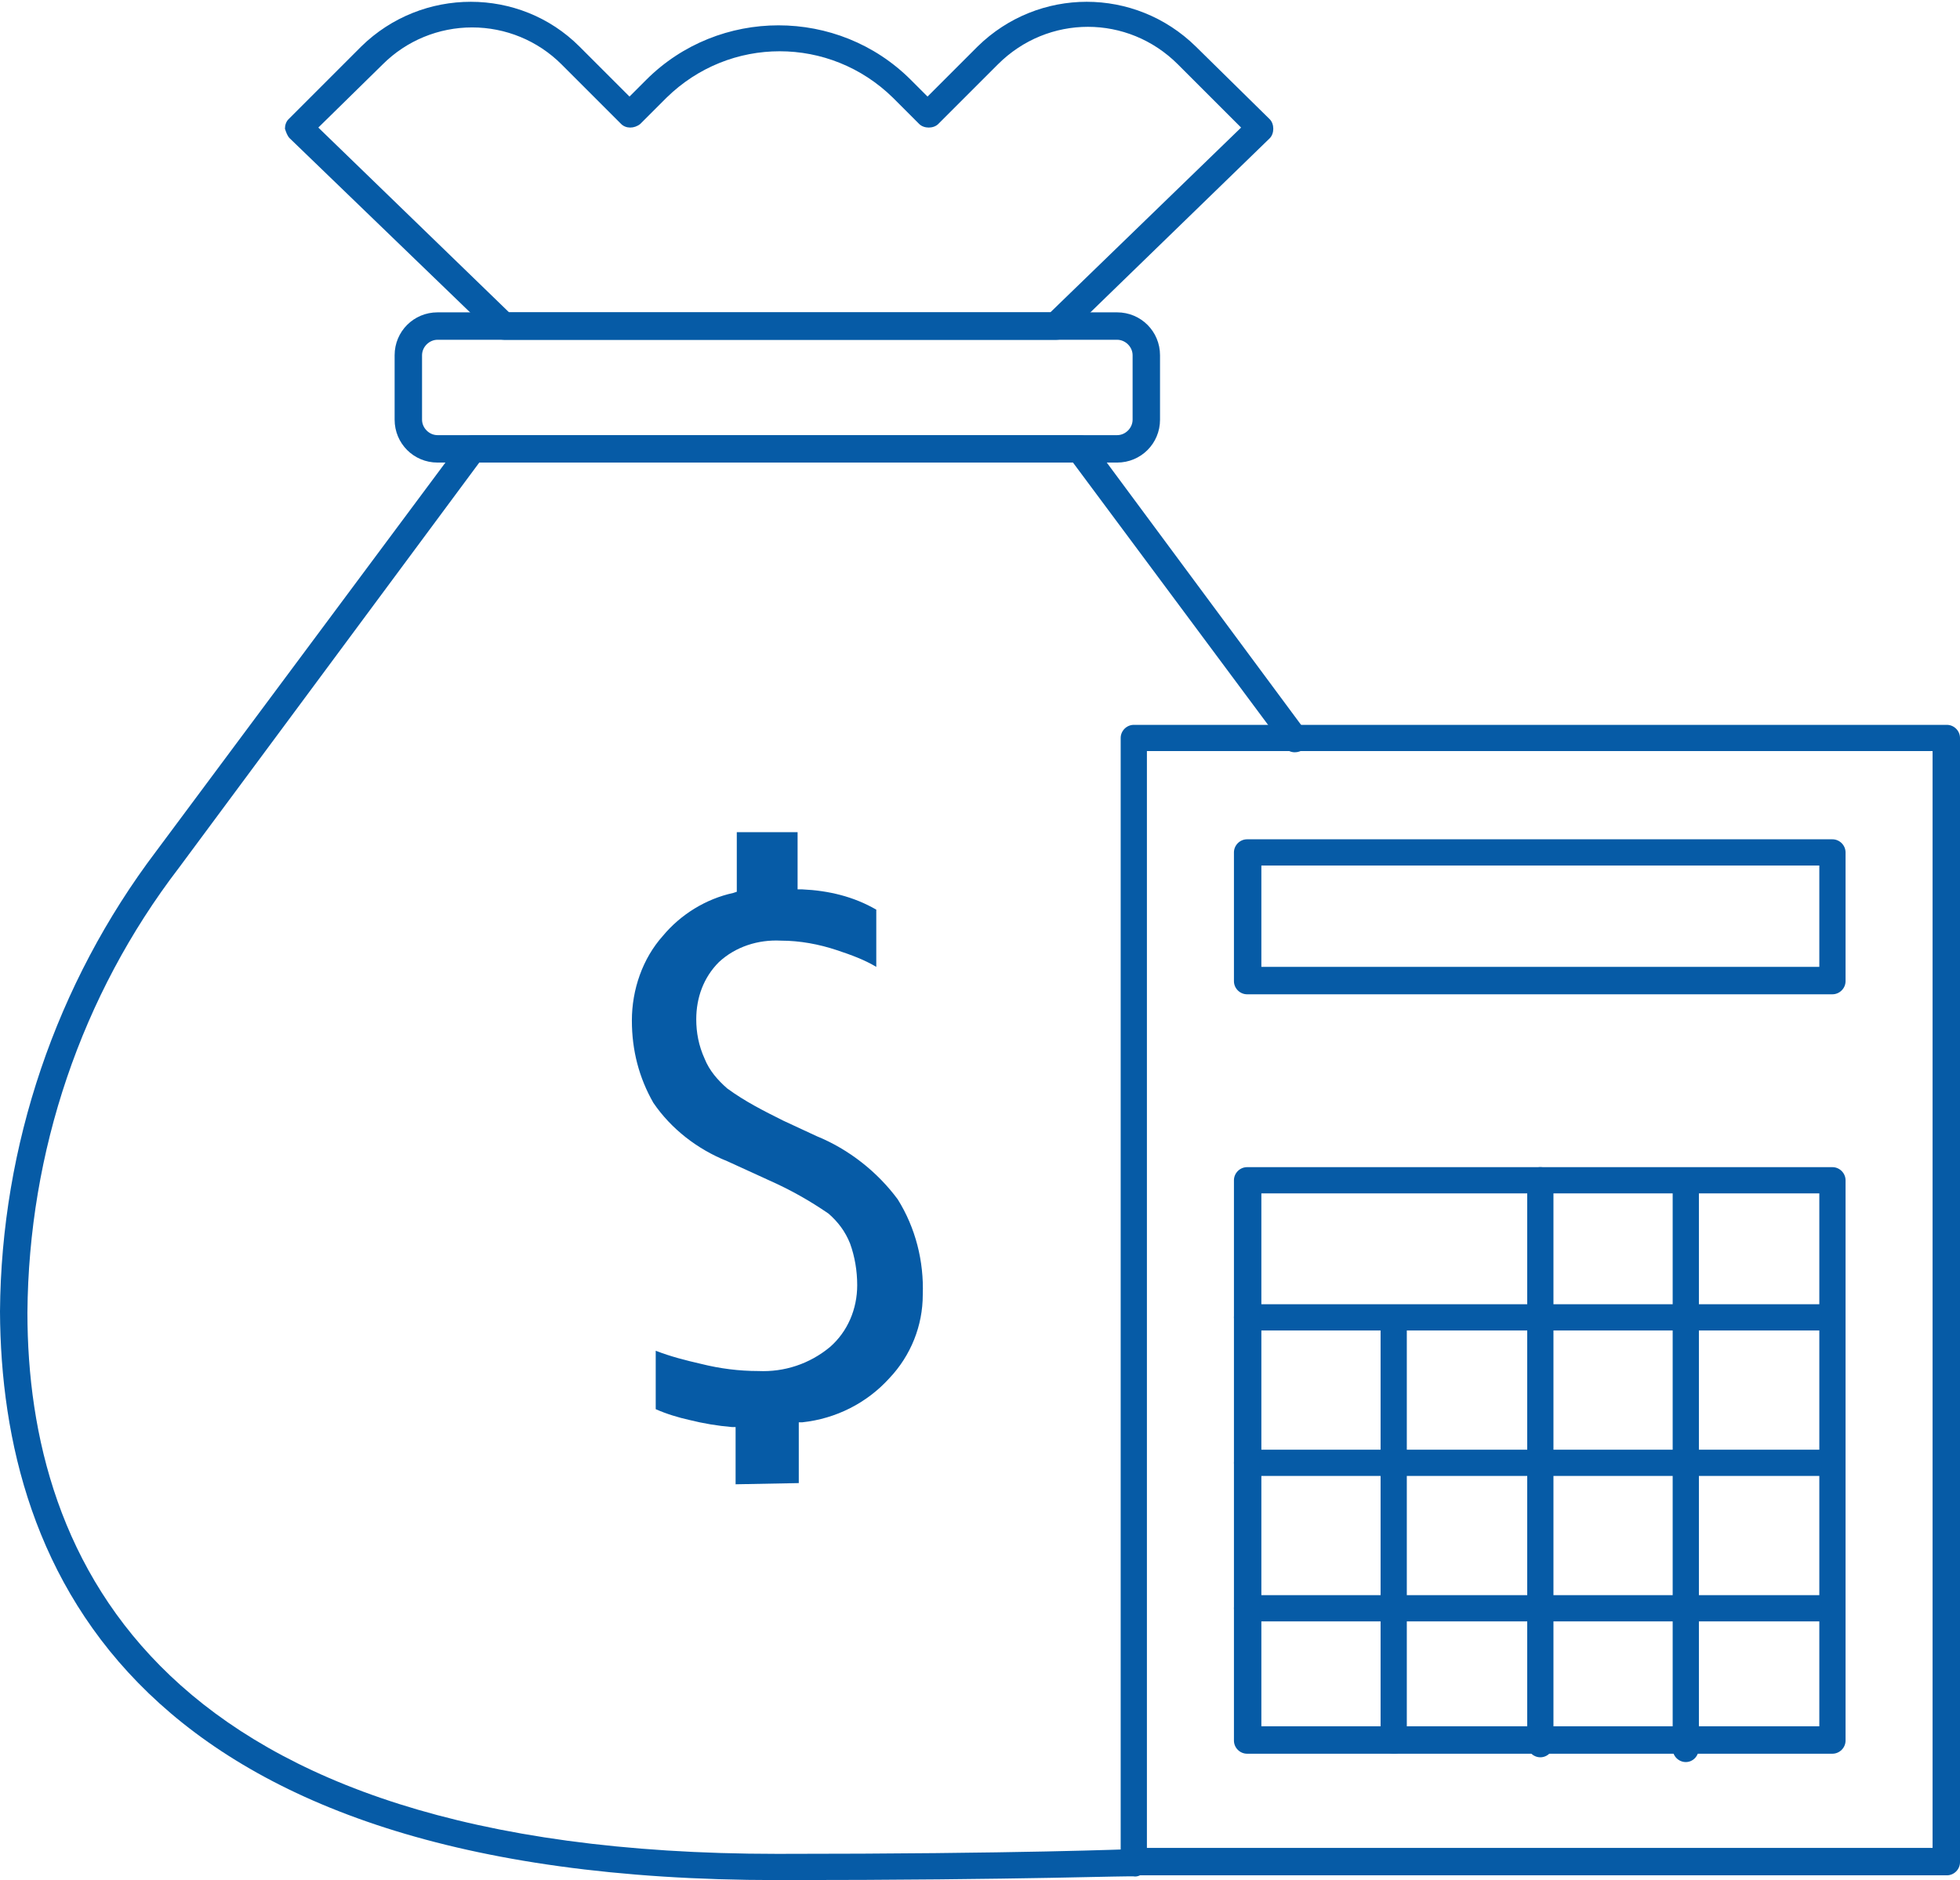
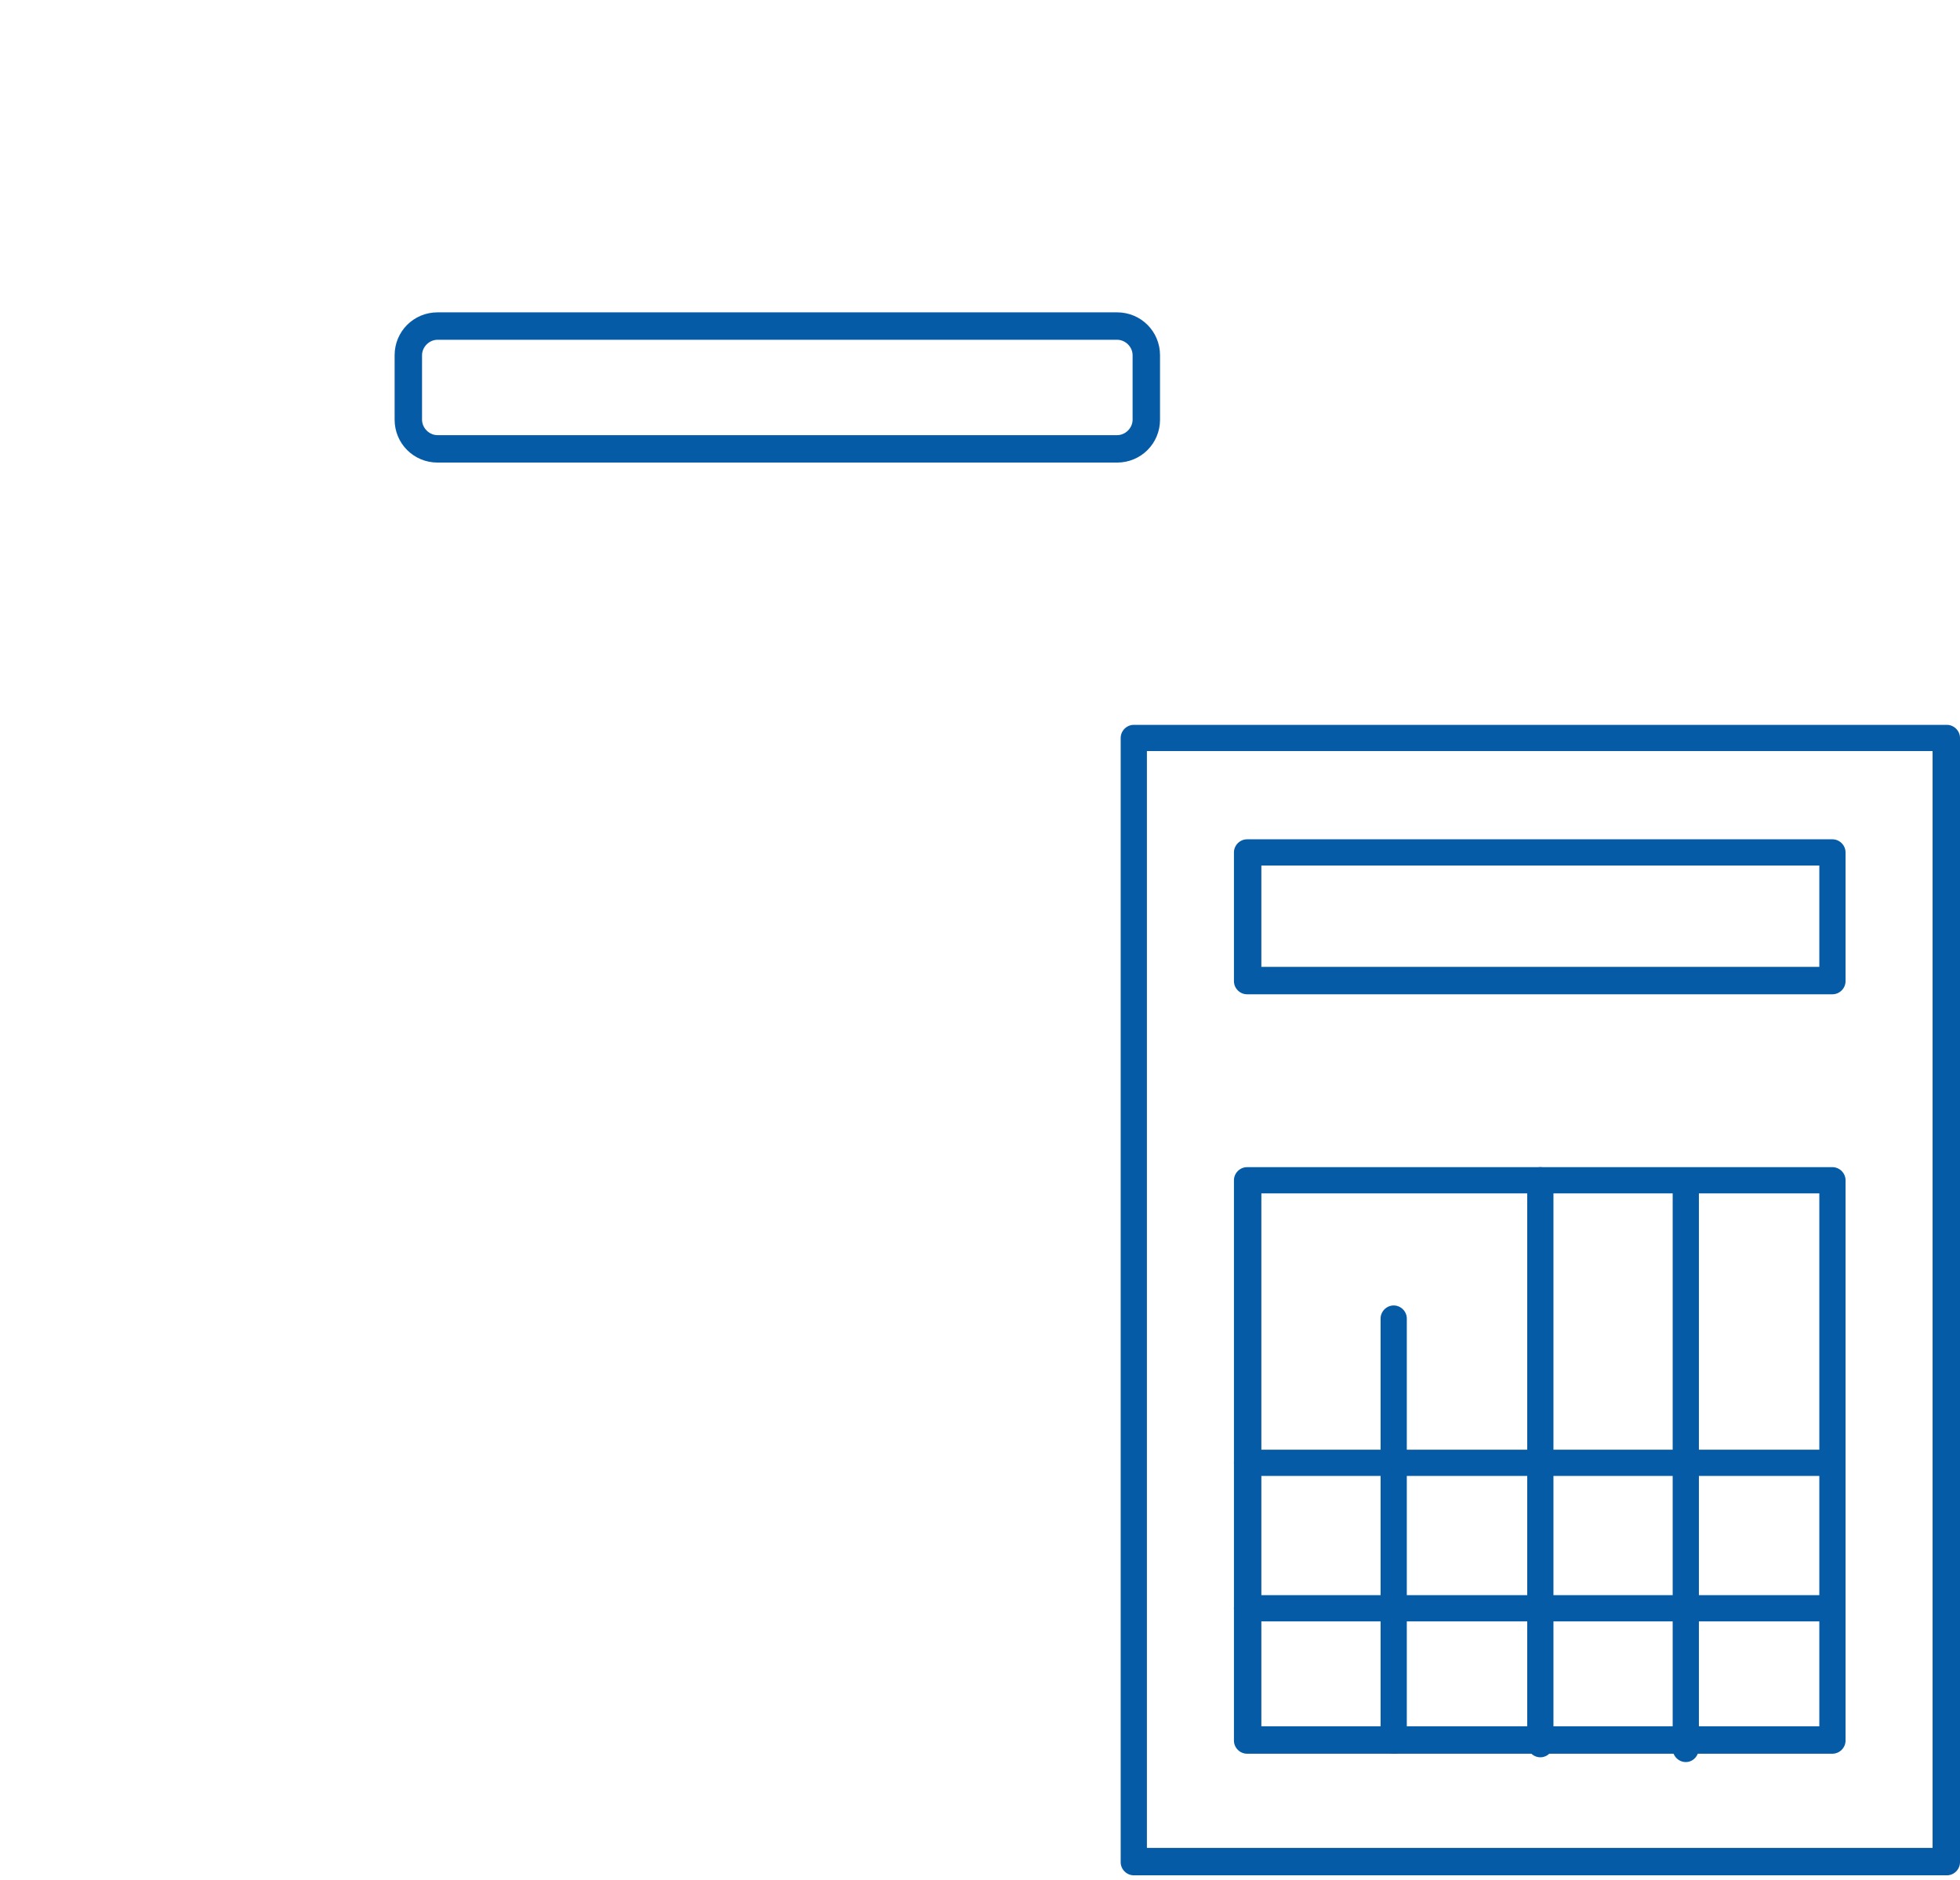
<svg xmlns="http://www.w3.org/2000/svg" version="1.1" id="Layer_1" x="0px" y="0px" viewBox="0 0 164.4 157.7" style="enable-background:new 0 0 164.4 157.7;" xml:space="preserve">
  <style type="text/css">
	.st0{fill:#065BA6;}
</style>
  <title>personal-tax</title>
-   <path class="st0" d="M61.7,124.5v-4.8h-0.3c-1.2-0.1-2.4-0.3-3.6-0.6c-0.9-0.2-1.9-0.5-2.8-0.9v-4.9c1.3,0.5,2.5,0.8,3.8,1.1  c1.6,0.4,3.2,0.6,4.8,0.6c2.2,0.1,4.3-0.6,6-2c1.5-1.3,2.3-3.2,2.3-5.2c0-1.2-0.2-2.4-0.6-3.5c-0.4-1-1-1.8-1.8-2.5  c-1.6-1.1-3.2-2-5-2.8L61,97.4c-2.5-1-4.7-2.7-6.2-4.9c-1.2-2.1-1.8-4.4-1.8-6.9c0-2.6,0.9-5.2,2.6-7.1c1.5-1.8,3.6-3.1,5.9-3.6  l0.3-0.1v-5h5.1v4.8h0.4c2.2,0.1,4.3,0.6,6.2,1.7v4.8c-1-0.6-2.1-1-3.3-1.4c-1.5-0.5-3.1-0.8-4.7-0.8c-1.9-0.1-3.8,0.5-5.2,1.8  c-1.3,1.3-1.9,3-1.9,4.8c0,1.1,0.2,2.2,0.7,3.3c0.4,1,1.1,1.8,1.9,2.5c1.5,1.1,3.1,1.9,4.7,2.7l2.8,1.3c2.7,1.1,5.1,3,6.8,5.3  c1.5,2.4,2.2,5.2,2.1,8c0,2.6-1,5.1-2.8,7c-1.9,2.1-4.5,3.4-7.3,3.7H67v5.1L61.7,124.5z" />
-   <path class="st0" d="M65.2,157.7C11.4,157.7,0.1,131.8,0,110c0.1-13.9,4.7-27.5,13.1-38.6L38.7,37c0.2-0.3,0.6-0.5,0.9-0.5h51  c0.4,0,0.7,0.2,0.9,0.5l18,24.3c0.4,0.5,0.3,1.2-0.2,1.6l0,0c-0.2,0.1-0.4,0.2-0.7,0.2c-0.4,0-0.7-0.2-0.9-0.5L90,38.8H40.2L15,72.8  C6.8,83.5,2.4,96.6,2.3,110.1c0,20.7,11,45.4,62.9,45.4c20.5,0,29.5-0.4,29.9-0.4l0,0c0.6,0,1.2,0.5,1.2,1.1s-0.5,1.2-1.1,1.2  C95,157.3,86.3,157.7,65.2,157.7z" />
  <path class="st0" d="M36.7,38.8c-2,0-3.6-1.6-3.6-3.6v-5.4c0-2,1.6-3.6,3.6-3.6h57c2,0,3.6,1.6,3.6,3.6l0,0v5.4c0,2-1.6,3.6-3.6,3.6  l0,0H36.7z M36.7,28.5c-0.7,0-1.3,0.6-1.3,1.3v5.4c0,0.7,0.6,1.3,1.3,1.3h57c0.7,0,1.3-0.6,1.3-1.3v-5.4c0-0.7-0.6-1.3-1.3-1.3  L36.7,28.5z" />
-   <path class="st0" d="M42.3,28.5c-0.3,0-0.6-0.1-0.8-0.3L24.3,11.6c-0.2-0.2-0.3-0.5-0.4-0.8c0-0.3,0.1-0.6,0.3-0.8l6.1-6.1  c5.1-5,13.3-5,18.3,0l4.2,4.2l1.4-1.4c6.1-6.1,16.1-6.1,22.2,0l1.4,1.4L82,3.9c5.1-5,13.2-5,18.3,0l6.2,6.1c0.2,0.2,0.3,0.5,0.3,0.8  s-0.1,0.6-0.3,0.8L89.4,28.2c-0.2,0.2-0.5,0.3-0.8,0.3H42.3z M39.6,2.3c-2.8,0-5.5,1.1-7.5,3.1l-5.4,5.3l16,15.5h45.4l16-15.5  l-5.3-5.3c-4.2-4.2-10.9-4.2-15.1,0l-5,5c-0.2,0.2-0.5,0.3-0.8,0.3s-0.6-0.1-0.8-0.3l-2.2-2.2c-5.3-5.2-13.7-5.2-19,0l-2.2,2.2  c-0.5,0.4-1.2,0.4-1.6,0l-5-5C45.1,3.4,42.4,2.3,39.6,2.3L39.6,2.3z" />
  <path class="st0" d="M95.1,157.3c-0.6,0-1.1-0.5-1.1-1.1l0,0V61.9c0-0.6,0.5-1.1,1.1-1.1l0,0h68.2c0.6,0,1.1,0.5,1.1,1.1l0,0v94.3  c0,0.6-0.5,1.1-1.1,1.1l0,0L95.1,157.3z M96.2,155h65.9V63H96.2V155z" />
  <path class="st0" d="M104.6,83.4c-0.6,0-1.1-0.5-1.1-1.1l0,0V71.5c0-0.6,0.5-1.1,1.1-1.1l0,0h49.1c0.6,0,1.1,0.5,1.1,1.1l0,0v10.8  c0,0.6-0.5,1.1-1.1,1.1l0,0H104.6z M105.8,81.1h46.8v-8.5h-46.8V81.1z" />
  <path class="st0" d="M104.6,147.1c-0.6,0-1.1-0.5-1.1-1.1l0,0V99c0-0.6,0.5-1.1,1.1-1.1l0,0h49.1c0.6,0,1.1,0.5,1.1,1.1l0,0v47  c0,0.6-0.5,1.1-1.1,1.1l0,0H104.6z M105.8,144.8h46.8v-44.7h-46.8V144.8z" />
  <path class="st0" d="M116.9,147.1c-0.6,0-1.1-0.5-1.1-1.1l0,0v-35.4c0-0.6,0.5-1.1,1.1-1.1s1.1,0.5,1.1,1.1V146  C118.1,146.6,117.6,147.1,116.9,147.1z" />
  <path class="st0" d="M129.2,147.4c-0.6,0-1.1-0.5-1.1-1.1V99c0-0.6,0.5-1.1,1.1-1.1s1.1,0.5,1.1,1.1v47.3  C130.3,146.9,129.8,147.4,129.2,147.4z" />
  <path class="st0" d="M141.4,147.8c-0.6,0-1.1-0.5-1.1-1.1l0,0V99.3c0-0.6,0.5-1.1,1.1-1.1s1.1,0.5,1.1,1.1l0,0v47.3  C142.5,147.3,142,147.8,141.4,147.8z" />
-   <path class="st0" d="M104.6,111.6c-0.6,0-1.1-0.5-1.1-1.1s0.5-1.1,1.1-1.1l0,0h49.1c0.6,0,1.1,0.5,1.1,1.1s-0.5,1.1-1.1,1.1l0,0  H104.6z" />
  <path class="st0" d="M104.6,123.8c-0.6,0-1.1-0.5-1.1-1.1s0.5-1.1,1.1-1.1h49.1c0.6,0,1.1,0.5,1.1,1.1s-0.5,1.1-1.1,1.1H104.6z" />
  <path class="st0" d="M104.6,136c-0.6,0-1.1-0.5-1.1-1.1s0.5-1.1,1.1-1.1l0,0h49.1c0.6,0,1.1,0.5,1.1,1.1s-0.5,1.1-1.1,1.1l0,0H104.6  z" />
</svg>